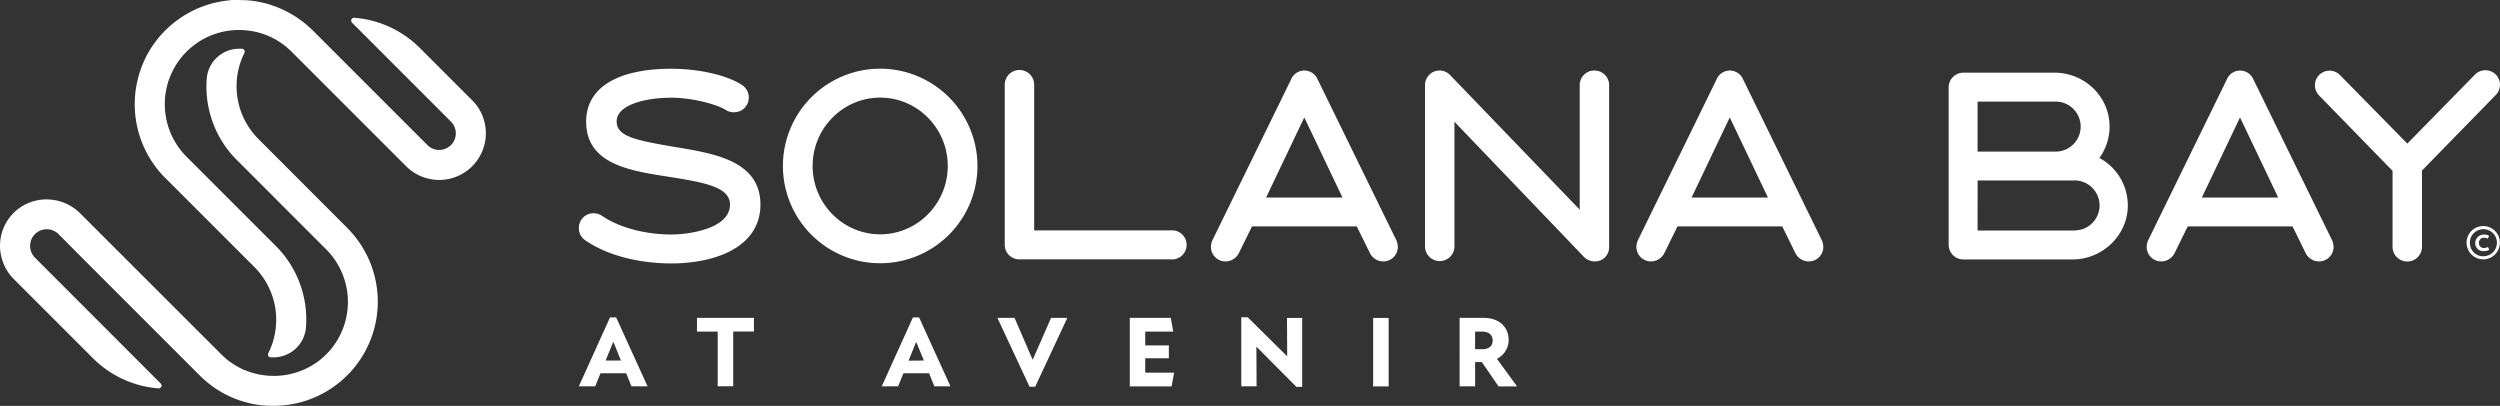
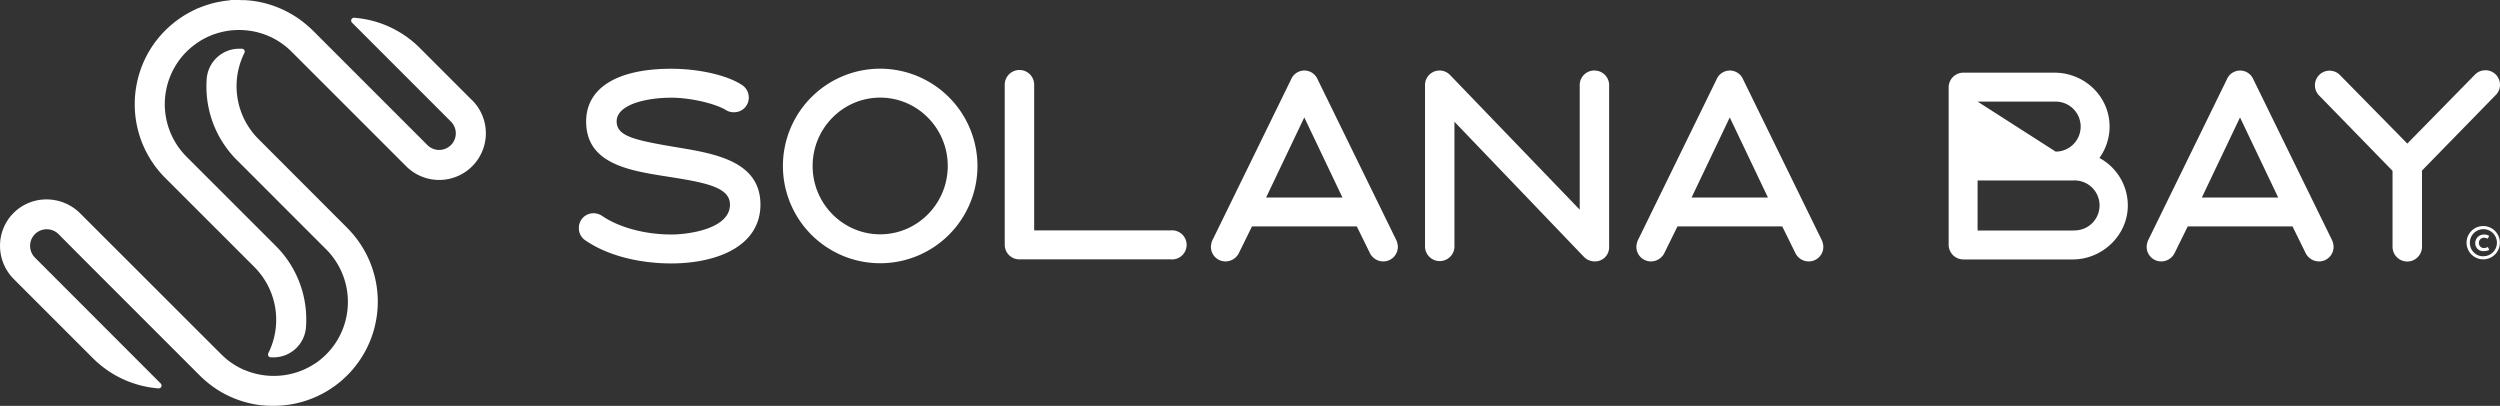
<svg xmlns="http://www.w3.org/2000/svg" id="Layer_1" data-name="Layer 1" viewBox="0 0 1374.99 223.22">
  <rect x="0" y="0" width="1374.99" height="223.22" fill="#333333" stroke="none" />
  <defs>
    <style>.cls-1{fill:#fff;}</style>
  </defs>
-   <path class="cls-1" d="M344.39,205.32H330.27l-2.93,7.2h-9L335.5,174.6h3.38l17.27,37.92H347.3Zm-2.88-7-4.09-10.08h-.23l-4.09,10.08Zm73.14-15.95h-11.4v30.12h-8.53V182.4h-11.4v-7.53h31.33ZM511,205.32H496.87l-2.93,7.2h-9L502.1,174.6h3.38l17.27,37.92h-8.86Zm-2.88-7-4.12-10h-.22l-4.09,10.08ZM558,174.87l9.85,22.81h.22l10-22.81H587l-17.66,37.87h-3.1l-17.67-37.87ZM645.75,205l-1.38,7.53h-23V174.87H643.9l1.38,7.53H629.86V190h13v7.09h-13V205Zm45.35-14.23H691l.11,21.76h-8.42v-38h3.54l21.6,21.37h.11l-.11-21h8.36v37.9H713Zm64.11-15.89h8.53v37.65h-8.53ZM815,199.18h-3.7v13.34h-8.53V174.87H816c9.19,0,13.73,5.65,13.73,12a11.61,11.61,0,0,1-6.42,10.52l11.07,15.17H824.2Zm-3.71-7.09h4c3.43,0,5.65-1.61,5.65-4.76s-2.22-4.93-5.65-4.93h-4Z" transform="translate(0.01 -0.03)" />
  <path class="cls-1" d="M1365.75,142.67a9.16,9.16,0,1,1,9.16-9.16,9.16,9.16,0,0,1-9.16,9.16Zm0-1.72a7.44,7.44,0,1,0-7.34-7.54v.1a7.35,7.35,0,0,0,7.21,7.49h.11Zm-4.38-7.34a4.66,4.66,0,0,1,4.75-4.57h.05a5.17,5.17,0,0,1,2.56.57c.18.07.25.2.2.32s-.62,1.27-.64,1.27a.64.64,0,0,1-.38,0,4,4,0,0,0-1.79-.42,2.74,2.74,0,0,0-2.74,2.76v.07a2.7,2.7,0,0,0,2.56,2.84h.21A4.42,4.42,0,0,0,1368,136c.15-.08.28-.08.35,0s.65,1.27.65,1.3a.29.29,0,0,1-.2.29,6.25,6.25,0,0,1-2.66.55,4.36,4.36,0,0,1-4.79-4.53Z" transform="translate(0.01 -0.03)" />
  <path class="cls-1" d="M372.94,81.16l-3.21-.54c-21.74-3.69-30.59-6-30.59-13.86,0-9,15.63-13,30.16-13,11,0,24.36,3.45,29.6,6.59a8.15,8.15,0,0,0,4.81,1.41,8,8,0,0,0,8.1-7.9v-.2a8.16,8.16,0,0,0-3.06-6.41l-.28-.21c-7.92-5.49-23.72-9.19-39.31-9.19-29.74,0-46.79,10.55-46.79,29,0,23.28,23.61,27,44.44,30.27l2.75.43c19.28,3.06,31.91,5.75,31.91,15,0,13.51-23.22,16.46-32.17,16.46-14.36,0-28.52-3.76-37.9-10.06a8.5,8.5,0,0,0-4.93-1.64,8,8,0,0,0-8.1,7.9v.19a7.86,7.86,0,0,0,3.48,6.76c11.66,8.11,29,12.76,47.45,12.76,6.83,0,19.95-.8,31.09-6.16,11.67-5.62,17.84-14.68,17.84-26.21C418.23,88.72,393.12,84.53,372.94,81.16Z" transform="translate(0.01 -0.03)" />
  <path class="cls-1" d="M484.09,37.81a53.5,53.5,0,1,0,53.5,53.5h0A53.56,53.56,0,0,0,484.09,37.81Zm0,91.09c-20.49,0-37.16-16.86-37.16-37.59s16.67-37.59,37.16-37.59,37.16,16.86,37.16,37.59S504.58,128.9,484.09,128.9Z" transform="translate(0.01 -0.03)" />
  <path class="cls-1" d="M643.78,126.76h-75V46.91a8.1,8.1,0,0,0-16.19-.57,5.42,5.42,0,0,0,0,.57v87.66a8,8,0,0,0,7.9,8.1h83.29a8,8,0,1,0,0-15.91Z" transform="translate(0.01 -0.03)" />
  <path class="cls-1" d="M724.67,43.67h0a7.9,7.9,0,0,0-14.57,0l-43,87.91a9.43,9.43,0,0,0-1.11,4.28,8,8,0,0,0,8,7.95,8.26,8.26,0,0,0,7.29-4.42l7.31-14.85h57.62l7.32,14.88a8.21,8.21,0,0,0,7.27,4.39,8,8,0,0,0,8-7.95,9.5,9.5,0,0,0-1.09-4.24Zm-28.33,65,21-44.06,21,44.06Z" transform="translate(0.01 -0.03)" />
  <path class="cls-1" d="M876.93,38.81a8,8,0,0,0-8.1,7.9v68.64l-71.25-74A8,8,0,0,0,783.74,47v88.81a8.1,8.1,0,0,0,16.19,0V67l71,74.08.08.08a8.2,8.2,0,0,0,6.17,2.63,7.71,7.71,0,0,0,7.82-7.6V46.84a8,8,0,0,0-8-8Z" transform="translate(0.01 -0.03)" />
  <path class="cls-1" d="M958.68,43.67h0a7.9,7.9,0,0,0-14.57,0l-43,87.91a9.43,9.43,0,0,0-1.11,4.28,8,8,0,0,0,8,7.95,8.26,8.26,0,0,0,7.29-4.42l7.31-14.85h57.61l7.33,14.88a8.21,8.21,0,0,0,7.27,4.39,8,8,0,0,0,8-7.95,9.37,9.37,0,0,0-1.09-4.24Zm-28.33,65,21-44.06,21,44.06Z" transform="translate(0.01 -0.03)" />
  <path class="cls-1" d="M1239.32,43.67h0a7.9,7.9,0,0,0-14.56,0l-43,87.91a9.43,9.43,0,0,0-1.11,4.28,8,8,0,0,0,8,7.95,8.25,8.25,0,0,0,7.28-4.42l7.31-14.85h57.62l7.32,14.88a8.23,8.23,0,0,0,7.27,4.39,8,8,0,0,0,8-7.95,9.37,9.37,0,0,0-1.09-4.24Zm-28.33,65,21-44.06,21,44.06Z" transform="translate(0.01 -0.03)" />
  <path class="cls-1" d="M1367,38.67a7.94,7.94,0,0,0-5.74,2.35L1324,79l-37.22-37.87a8,8,0,0,0-11.11,11.6h0L1315.88,94v41.76a8.1,8.1,0,0,0,16.2,0V93.82l40.19-41.16a8,8,0,0,0-5.32-14Z" transform="translate(0.01 -0.03)" />
-   <path class="cls-1" d="M1154.66,86.91A29.47,29.47,0,0,0,1160.24,69c-.33-16.24-14-29-30.27-29h-50.13a8.1,8.1,0,0,0-8.1,8.1v86.52a8.1,8.1,0,0,0,8.1,8.1H1140c16.31,0,30.27-13.33,30.28-29.64A29.69,29.69,0,0,0,1154.66,86.91Zm-67-31h42.94a13.75,13.75,0,0,1,0,27.5h-42.94Zm52.94,70.9h-52.94V99.27h52.94a13.75,13.75,0,1,1,.74,27.49h-.74Z" transform="translate(0.01 -0.03)" />
+   <path class="cls-1" d="M1154.66,86.91A29.47,29.47,0,0,0,1160.24,69c-.33-16.24-14-29-30.27-29h-50.13a8.1,8.1,0,0,0-8.1,8.1v86.52a8.1,8.1,0,0,0,8.1,8.1H1140c16.31,0,30.27-13.33,30.28-29.64A29.69,29.69,0,0,0,1154.66,86.91Zm-67-31h42.94a13.75,13.75,0,0,1,0,27.5Zm52.94,70.9h-52.94V99.27h52.94a13.75,13.75,0,1,1,.74,27.49h-.74Z" transform="translate(0.01 -0.03)" />
  <path class="cls-1" d="M259.68,55.21,230.82,26.35a57.17,57.17,0,0,0-36-16.55,1.57,1.57,0,0,0-1.23,2.68L248,66.9a9.14,9.14,0,0,1,0,12.93h0l-.12.11-.16.14a9.13,9.13,0,0,1-12.64-.25h0l-63-63c-.64-.64-1.29-1.26-2-1.85-.15-.14-.3-.28-.46-.41l-.16-.15c-.47-.41-.94-.82-1.42-1.22l-.7-.57c-.5-.4-1-.79-1.52-1.17l-.59-.45c-.71-.51-1.42-1-2.14-1.49l-.35-.22c-.61-.4-1.23-.78-1.85-1.16l-.54-.31-.18-.1c-.48-.28-1-.55-1.44-.81l-.22-.12-.7-.36A57,57,0,0,0,137,.27h-.24C136,.2,135.21.14,134.44.1h-.37c-.79,0-1.58,0-2.45-.06h-3.07a3.64,3.64,0,0,1-.66,0A5.73,5.73,0,0,0,126,.26h-.13c-.8.07-1.59.17-2.39.28l-.5.07c-.76.12-1.53.24-2.29.39l-.53.1c-.77.16-1.55.32-2.32.51l-.33.08c-.73.18-1.45.38-2.17.59L115,2.4c-.76.22-1.51.47-2.26.72l-.5.18c-.75.26-1.49.54-2.22.83l-.28.12a4.81,4.81,0,0,1-.53.2,12.48,12.48,0,0,0-1.83.82l-.11.05c-.76.35-1.5.72-2.24,1.1l-.42.22c-.71.38-1.42.77-2.11,1.18l-.44.25c-.71.43-1.41.86-2.1,1.32l-.25.17c-.67.45-1.34.91-2,1.39l-.25.18c-.68.5-1.35,1-2.07,1.6l-.32.26q-1,.8-1.92,1.65l-.32.29c-.65.6-1.3,1.21-1.94,1.85A56.54,56.54,0,0,0,77.32,38.35a55.13,55.13,0,0,0-1.57,5.33c-.22.89-.42,1.79-.59,2.7a56.67,56.67,0,0,0-1,8.2Q74.1,56,74.1,57.34c0,.92,0,1.83.06,2.75A57.23,57.23,0,0,0,90.88,97.9L140,147a41.08,41.08,0,0,1,7.56,47.29,1.57,1.57,0,0,0,.69,2.11,1.6,1.6,0,0,0,.64.17h1.79a17.9,17.9,0,0,0,17.61-16.7c.09-1.34.14-2.7.14-4a57,57,0,0,0-16.74-40.56l-49.12-49.1a40.88,40.88,0,0,1,0-57.75q.66-.66,1.35-1.29l.44-.38c.32-.29.64-.57,1-.85l.5-.41,1-.77.49-.37,1.22-.86.29-.2c.51-.34,1-.66,1.55-1l.41-.25c.39-.22.78-.45,1.18-.66l.56-.3,1.1-.55.58-.27c.4-.19.8-.37,1.21-.54l.47-.2c.56-.23,1.12-.45,1.69-.65l.31-.1c.48-.17,1-.33,1.43-.47l.59-.17q.6-.18,1.2-.33l.64-.16L123,17.4l.58-.12c.57-.11,1.15-.21,1.82-.31h0a41.84,41.84,0,0,1,16.3.84q.78.2,1.53.42l.41.13,1.36.44.39.14c.55.19,1.08.4,1.62.62l.22.09,1.63.72.22.1c.52.25,1,.51,1.54.78l.3.16,1.29.73.38.23q.75.45,1.47.93l.25.17c.42.28.83.57,1.22.86l.38.28c.47.35.94.71,1.44,1.12l.09.08c.42.34.83.7,1.23,1.06l.36.32c.43.4.86.8,1.3,1.24L223.4,91.49h0a25.67,25.67,0,1,0,36.28-36.33Z" transform="translate(0.01 -0.03)" />
  <path class="cls-1" d="M191.09,125.49,142,76.36a41.08,41.08,0,0,1-7.58-47.25,1.57,1.57,0,0,0-.69-2.11,1.52,1.52,0,0,0-.63-.17h-1.77A17.9,17.9,0,0,0,113.67,43.5c-.09,1.31-.14,2.66-.14,4a57,57,0,0,0,16.74,40.56l49.13,49.13a40.93,40.93,0,0,1,9.22,43.55,40.3,40.3,0,0,1-9.21,14.19h0c-.45.45-.9.88-1.36,1.3l-.44.38-1,.88-.5.41c-.35.28-.7.55-1.07.82l-.43.33c-.5.37-1,.72-1.51,1l-.35.22-1.2.75-.65.38c-.31.18-.61.35-.93.51s-.5.28-.76.41l-.8.39-.22.11-.66.31-.4.18a41.33,41.33,0,0,1-30.63,1l-.16-.05c-.58-.23-1.17-.45-1.75-.7h-.1l-.74-.32-.74-.35-1.06-.52-.56-.29-1.34-.74-.48-.29c-.44-.26-.88-.54-1.32-.82l-.18-.12c-.5-.33-1-.67-1.46-1l-.38-.28c-.46-.34-.92-.69-1.45-1.12s-.93-.79-1.39-1.2l-.33-.3c-.46-.42-.92-.85-1.36-1.29L44.16,117.44a26.2,26.2,0,0,0-18.65-7.73h-.08A25.46,25.46,0,0,0,0,135.17c0,.2,0,.4,0,.6a26,26,0,0,0,7.83,18l43.32,43.32a57.2,57.2,0,0,0,36,16.55h.12a1.57,1.57,0,0,0,1.58-1.56,1.61,1.61,0,0,0-.47-1.13L19.21,141.72A9.19,9.19,0,0,1,17,132.39a5.7,5.7,0,0,1,.45-1.12,9.18,9.18,0,0,1,12.29-4.21,8.94,8.94,0,0,1,2.44,1.73L46,142.69h0l63.9,63.9q.93.91,1.89,1.8l.44.39.19.17,1.35,1.16.73.6c.45.36.91.71,1.37,1.06l.19.15.52.39c.57.42,1.16.83,1.75,1.23l.36.25c.7.47,1.42.92,2.14,1.36l.44.26.25.14c.51.3,1,.59,1.55.88l.83.43A56.63,56.63,0,0,0,144.5,223h.36c.83.08,1.65.14,2.49.18h.56a58.84,58.84,0,0,0,9-.31A57.3,57.3,0,0,0,191,125.43Z" transform="translate(0.01 -0.03)" />
</svg>